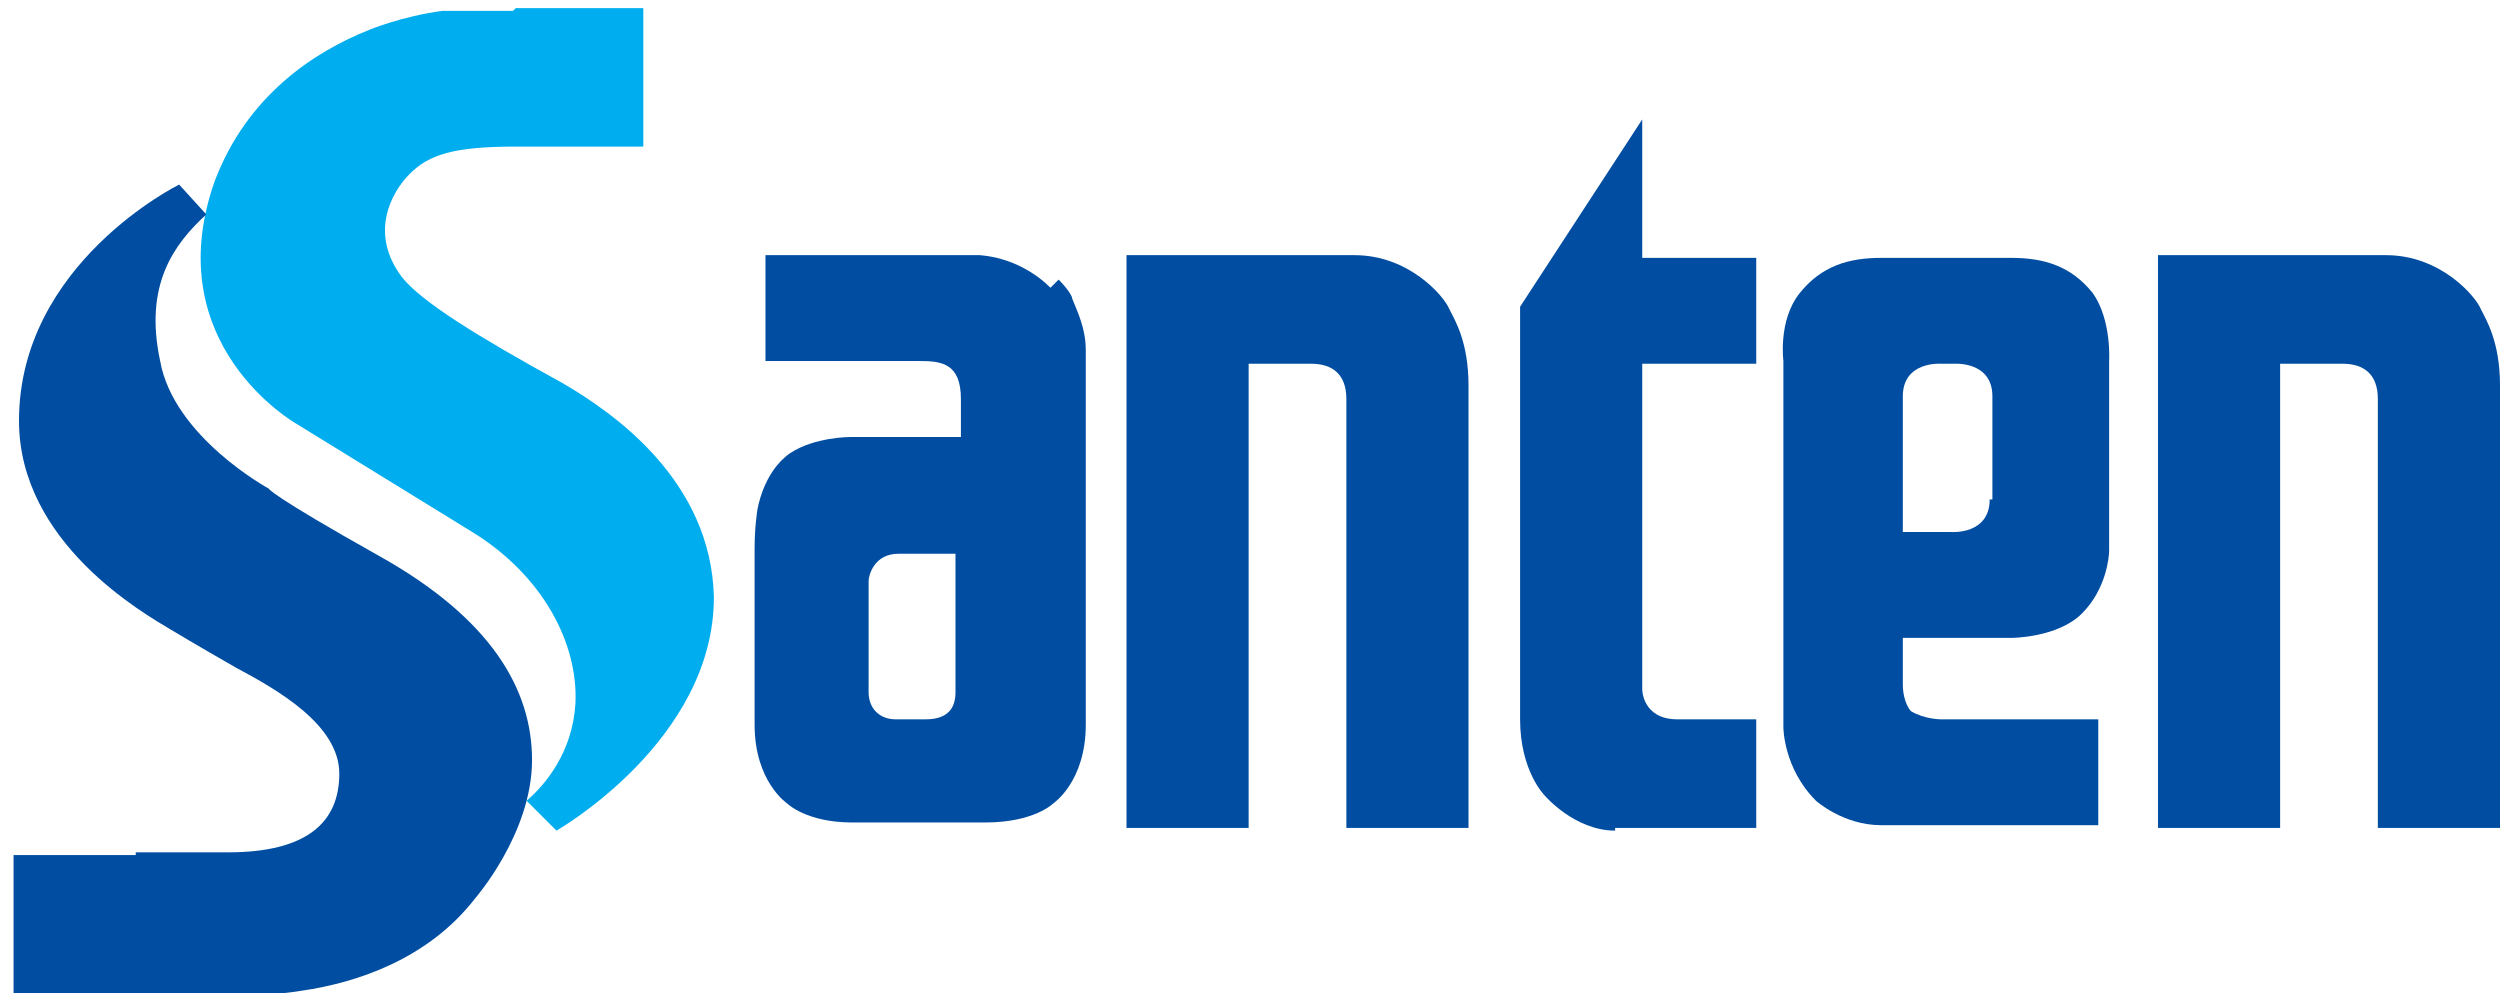
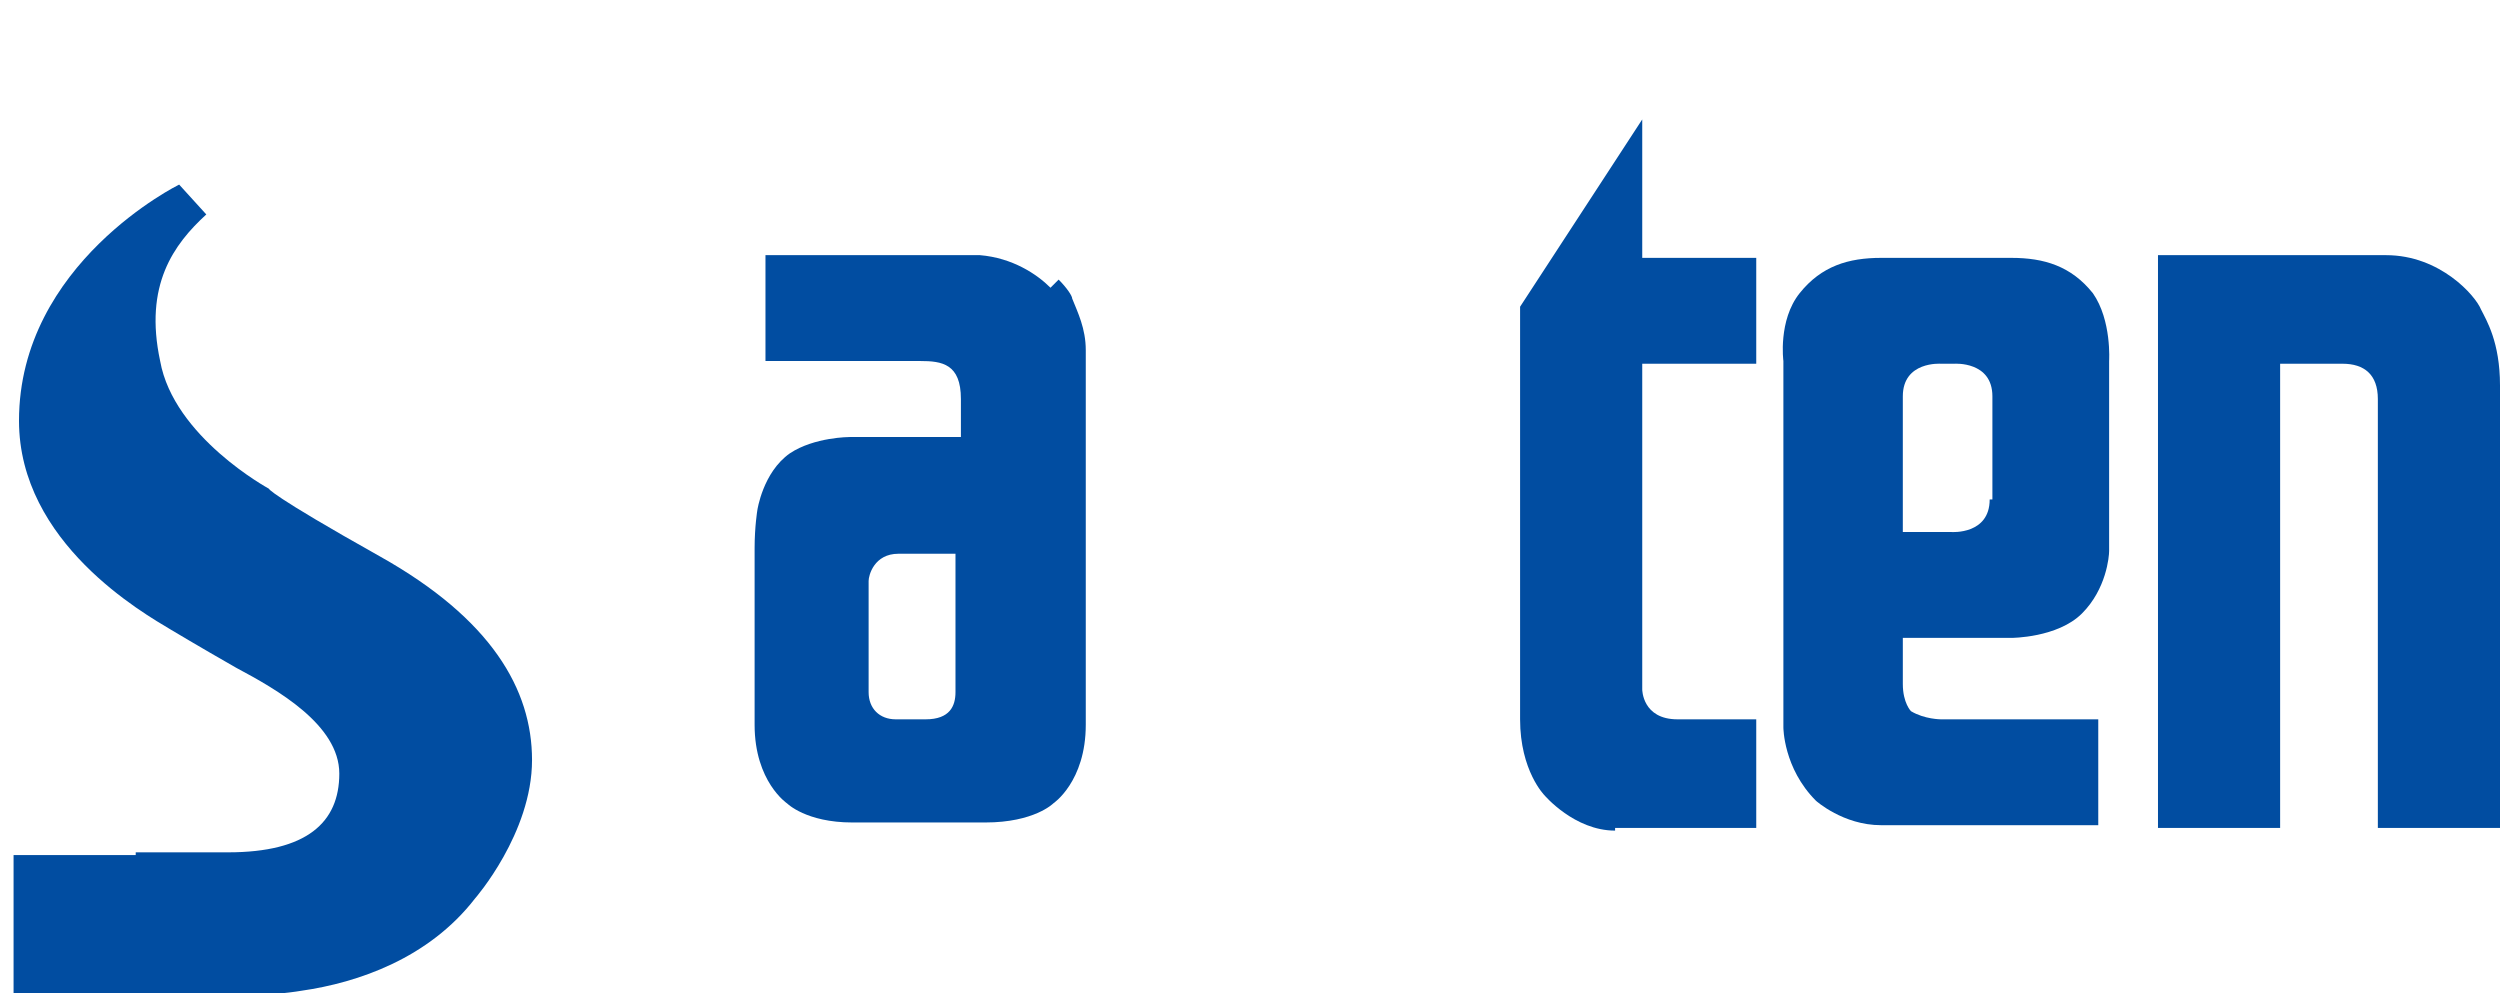
<svg xmlns="http://www.w3.org/2000/svg" id="_레이어_1" data-name="레이어_1" version="1.1" viewBox="0 0 92.1 36.6">
  <defs>
    <style>
      .st0 {
        fill: #014da1;
      }

      .st1 {
        fill: #00adee;
      }
    </style>
  </defs>
-   <path class="st1" d="M19,.3h4.7v5.1h-4.7c-2.3,0-3.2.3-3.9,1-.7.7-1.5,2.2-.3,3.8.7.9,2.8,2.2,5.9,3.9,1.9,1.1,5.5,3.6,5.6,7.9,0,5.3-5.8,8.6-5.8,8.6l-1.1-1.1c.7-.6,1.7-1.8,1.8-3.6.1-2.2-1.2-4.7-3.8-6.3-2.6-1.6-6.5-4-6.5-4,0,0-5.1-2.9-3-8.9,1.2-3.2,3.7-4.8,5.7-5.6,0,0,1.2-.5,2.7-.7,0,0,.4,0,2.6,0" />
  <path class="st0" d="M5,31.4c2.6,0,2.5,0,3.4,0,2.9,0,4.1-1.1,4.1-2.9,0-1.8-2.3-3.1-3.8-3.9-1.4-.8-2.4-1.4-2.4-1.4-1-.6-5.6-3.2-5.6-7.7,0-5.8,5.9-8.7,5.9-8.7l1,1.1c-1.2,1.1-2.3,2.6-1.7,5.4.5,2.8,4,4.7,4,4.7,0,0,0,.2,4.1,2.5,4.1,2.3,5.6,4.9,5.6,7.5,0,2.7-2.1,5.1-2.1,5.1-1.7,2.2-4.3,3.1-6.4,3.4,0,0-1.1.2-2.9.2H.5v-5.2h4.5Z" />
-   <path class="st0" d="M41.5,30.5h4.5V13.4h2.3c.8,0,1.3.4,1.3,1.3v15.8h4.5V14.2c0-1.6-.5-2.4-.7-2.8-.2-.5-1.5-2-3.5-2h-8.4v10.3s0,10.7,0,10.7h0Z" />
  <path class="st0" d="M79.5,30.5h4.5V13.4h2.3c.8,0,1.3.4,1.3,1.3v15.8h4.5V14.2c0-1.6-.5-2.4-.7-2.8-.2-.5-1.5-2-3.5-2h-8.4v10.3s0,10.7,0,10.7h0Z" />
  <path class="st0" d="M59.5,30.5h5.2v-4h-2.9c-1.3,0-1.3-1.1-1.3-1.1v-12h4.2v-3.9h-4.2v-5.1l-4.5,6.9v15.2c0,1.9.9,2.8.9,2.8,0,0,1.1,1.3,2.6,1.3" />
  <path class="st0" d="M77.1,10.8c-.8-1-1.8-1.3-3-1.3h-4.8c-1.2,0-2.2.3-3,1.3-.8,1-.6,2.5-.6,2.5v13.5s0,1.5,1.2,2.7c0,0,1,.9,2.4.9h8v-3.9h-5.8s-.6,0-1.1-.3c0,0-.3-.3-.3-1v-1.7h4s1.7,0,2.6-.9c.9-.9,1-2.1,1-2.3v-7h0s.1-1.5-.6-2.5M73.3,18.4c0,1.3-1.4,1.2-1.4,1.2h-1.8v-5c0-1.3,1.4-1.2,1.4-1.2h.5s1.4-.1,1.4,1.2v3.8Z" />
  <path class="st0" d="M38.7,10.6c-.5-.5-1.4-1.1-2.6-1.2,0,0,0,0-.1,0h-7.8v3.9s5.7,0,5.7,0c.8,0,1.5.1,1.5,1.4v1.4h-4.1s-1.3,0-2.2.6c-1,.7-1.2,2.1-1.2,2.1,0,0-.1.6-.1,1.4v6.5c0,2.1,1.2,2.9,1.2,2.9,0,0,.7.7,2.4.7h4.9c1.8,0,2.5-.7,2.5-.7,0,0,1.2-.8,1.2-2.9h0v-13.8c0-.8-.3-1.4-.5-1.9,0-.1-.2-.4-.5-.7M35.2,25.5c0,.5-.2,1-1.1,1h-1.1c-.6,0-1-.4-1-1v-4.1c0-.2.2-1,1.1-1h2.1s0,4.7,0,5.2" />
</svg>